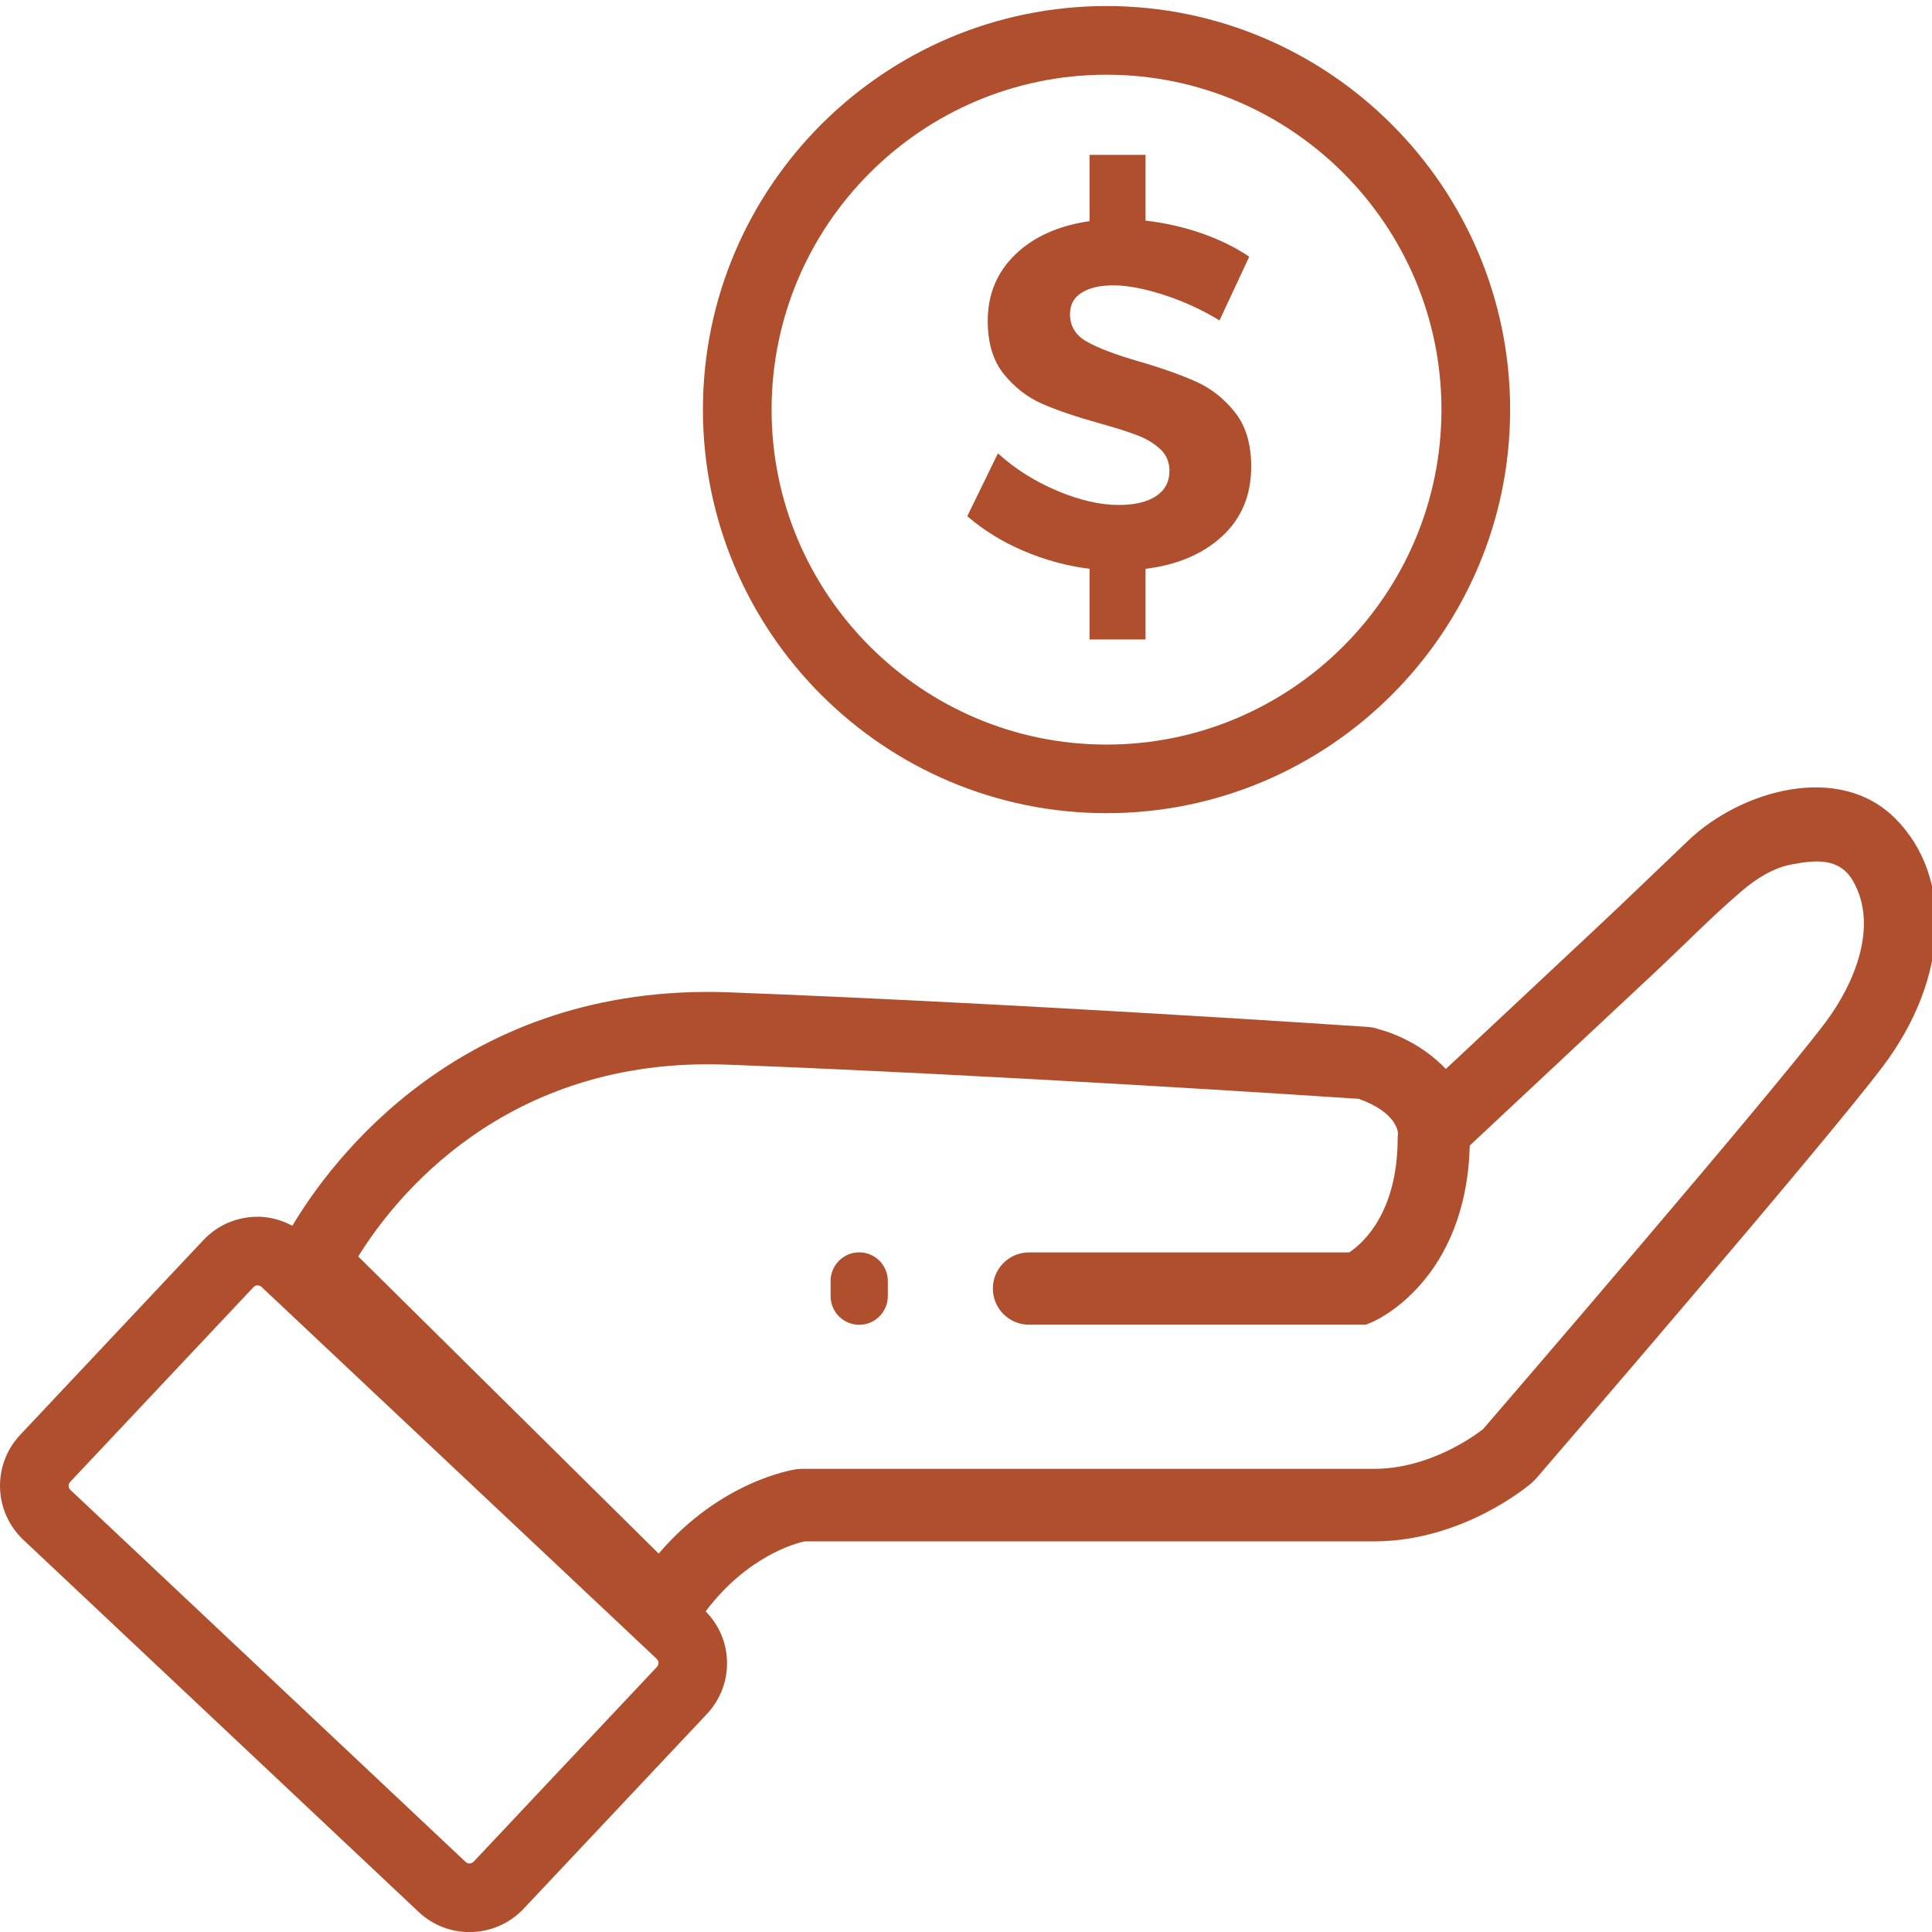
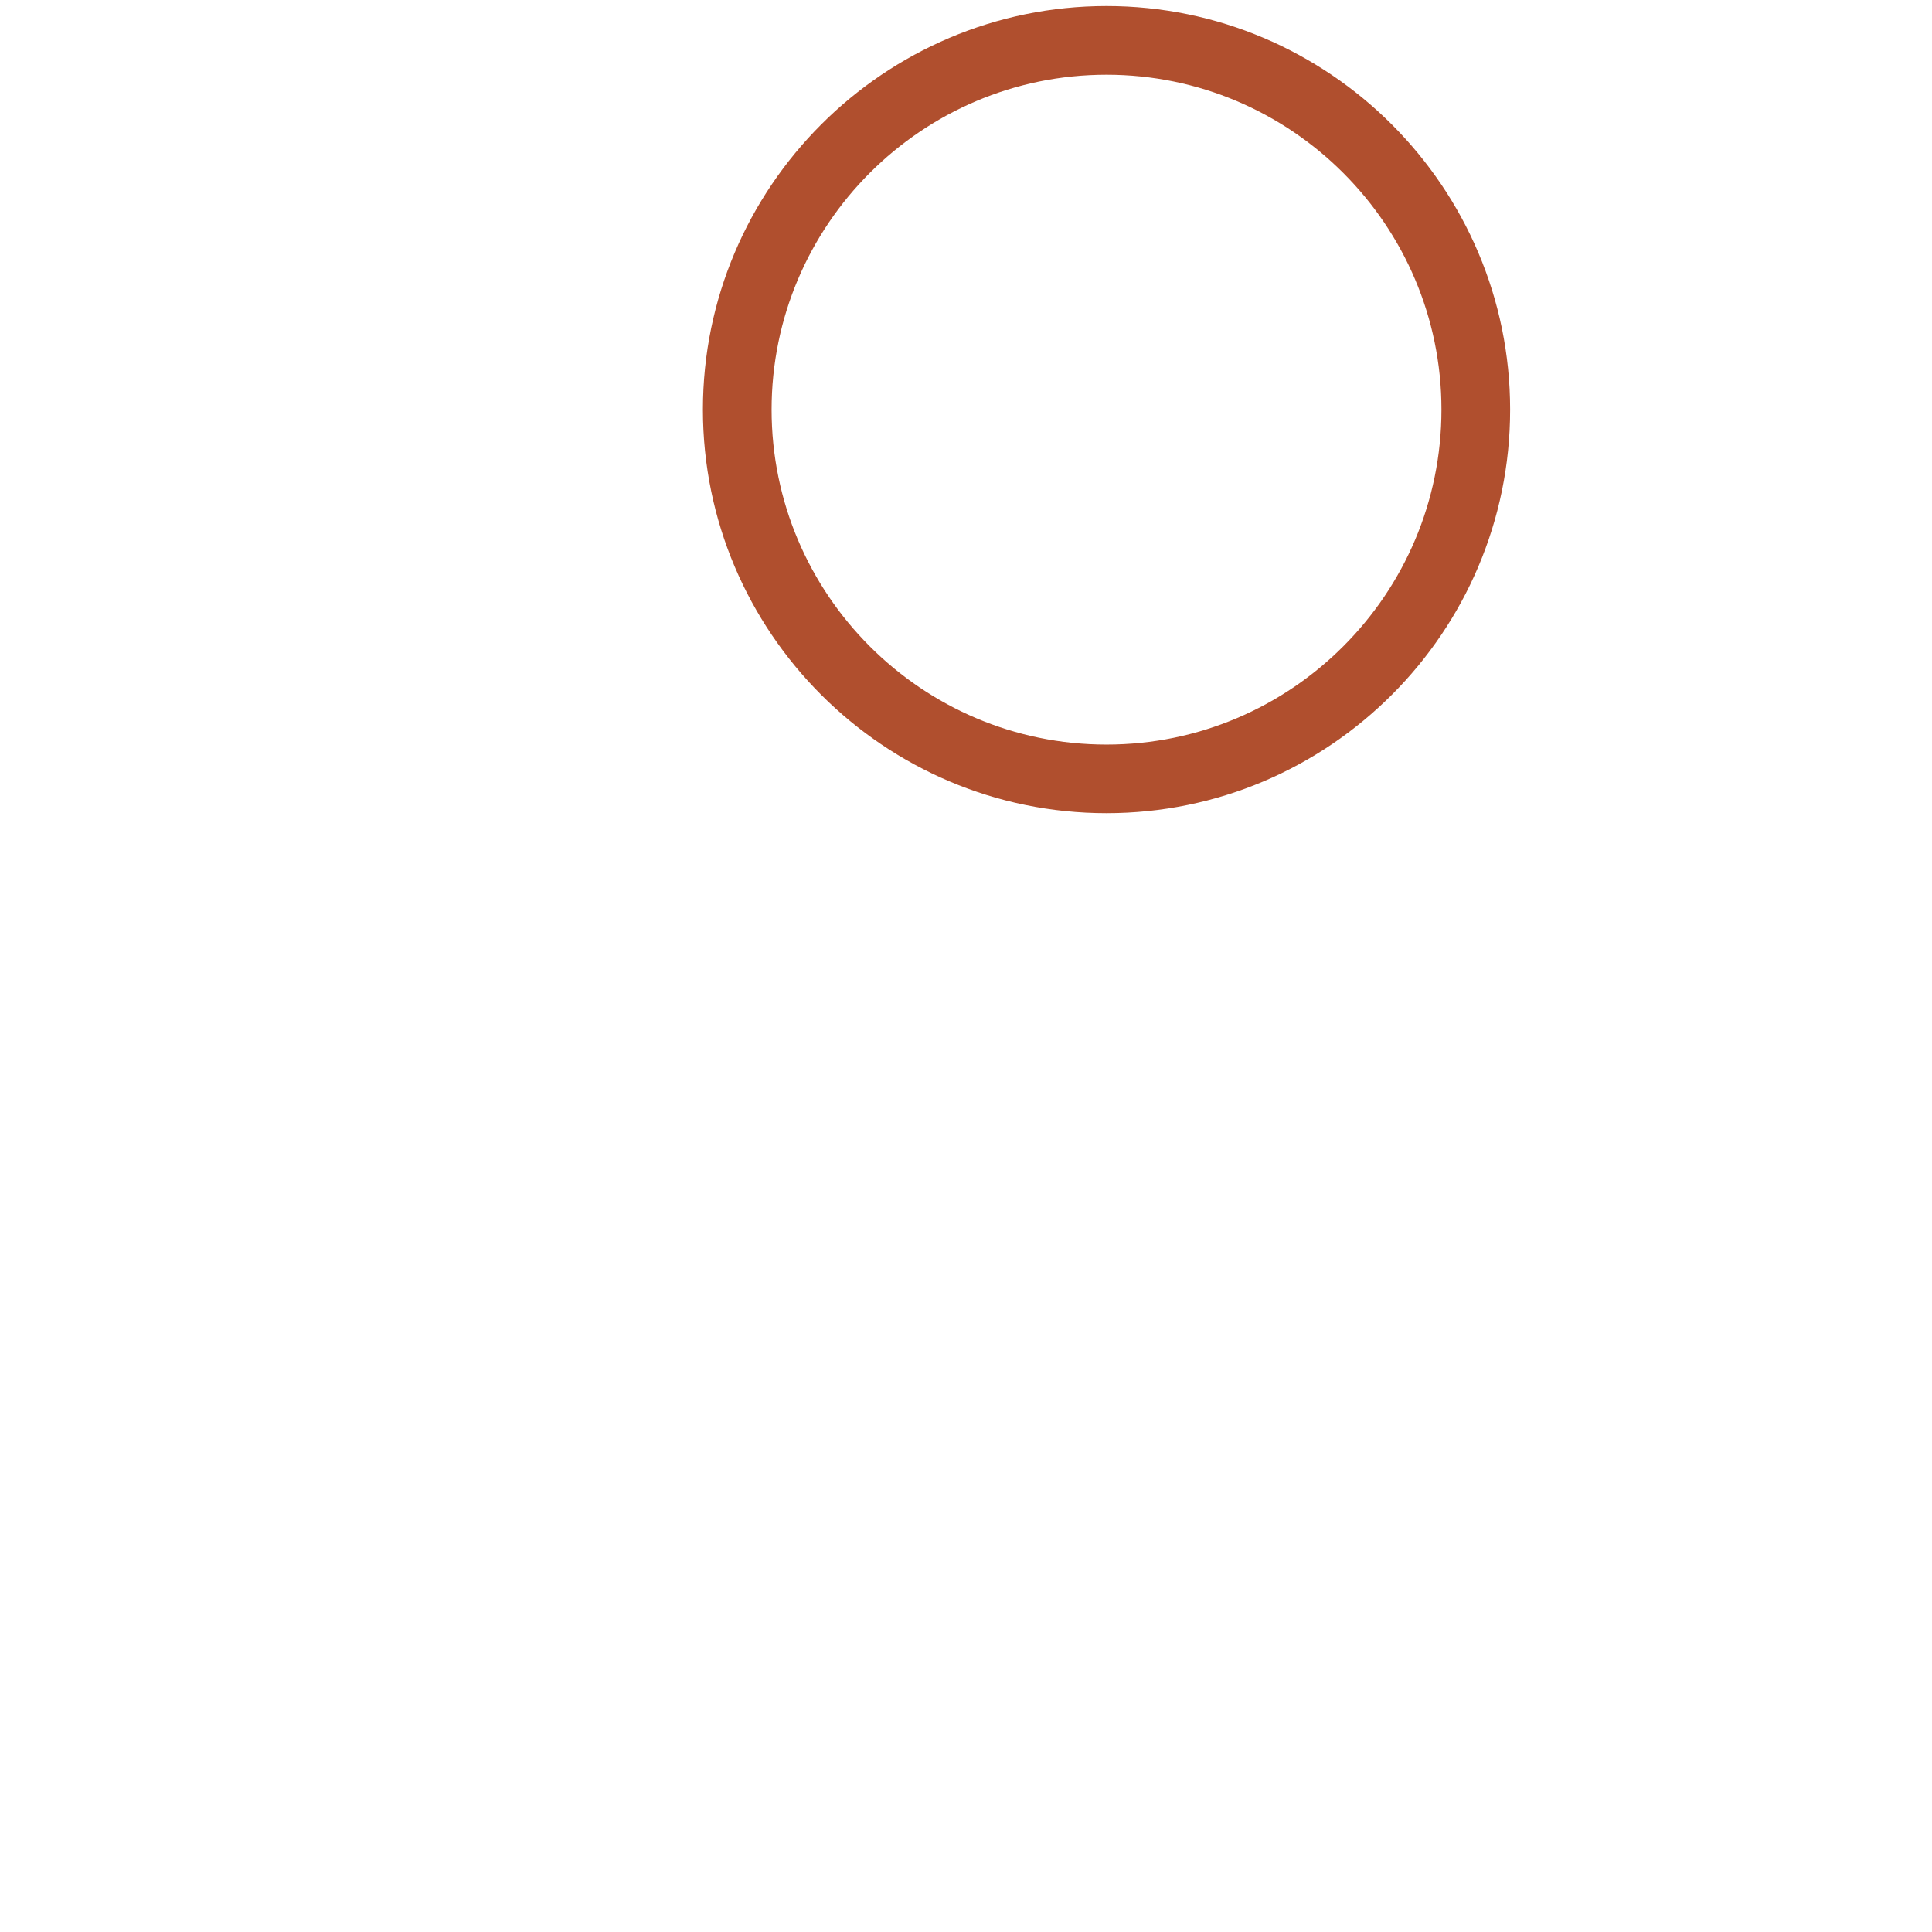
<svg xmlns="http://www.w3.org/2000/svg" version="1.1" id="Capa_1" x="0px" y="0px" viewBox="0 0 256 256" style="enable-background:new 0 0 256 256;" xml:space="preserve">
  <style type="text/css">
	.st0{fill:#B04F2E;}
</style>
  <g>
-     <path class="st0" d="M113.85,175.54L113.85,175.54c2.09,0,3.79-1.7,3.79-3.79v-2.02c0-2.09-1.7-3.79-3.79-3.79h0   c-2.09,0-3.79,1.7-3.79,3.79v2.02C110.06,173.85,111.76,175.54,113.85,175.54z" />
-     <path class="st0" d="M251.13,108.45c-7.53-7.53-20.53-3.63-27.37,2.87c-4.02,3.82-8.01,7.7-12.07,11.5   c-6.17,5.77-12.34,11.54-18.5,17.32c-0.54,0.5-1.07,1-1.61,1.5c-2.89-3.02-6.44-4.62-8.9-5.27c-0.07-0.02-0.12-0.05-0.19-0.06   c-0.14-0.04-0.32-0.1-0.45-0.13l-0.68-0.1c-0.45-0.03-45.33-3.08-84.67-4.59c-35.53-1.35-52.91,22.46-57.95,30.93   c-1.52-0.81-3.21-1.26-4.92-1.19c-2.63,0.08-5.07,1.18-6.87,3.09L2.68,190.12c-3.73,3.96-3.54,10.19,0.42,13.92l52.37,49.3   c1.9,1.79,4.32,2.67,6.74,2.67c2.62,0,5.24-1.04,7.17-3.09c0,0,24.28-25.79,24.28-25.8c1.8-1.91,2.75-4.42,2.67-7.04   c-0.07-2.5-1.09-4.8-2.83-6.57c5.45-7.22,11.78-8.99,13.11-9.27h75.44c11.84,0,20.59-7.47,20.96-7.79l0.49-0.49   c1.56-1.81,38.38-44.54,46.03-54.71C258.23,129.68,258.88,116.2,251.13,108.45z M87.04,220.88l-24.28,25.8   c-0.29,0.3-0.76,0.32-1.07,0.03L9.33,197.42c-0.3-0.28-0.32-0.76-0.03-1.06l24.28-25.8c0.15-0.16,0.35-0.24,0.55-0.24   c0.19,0,0.37,0.07,0.52,0.2l52.37,49.29c0.19,0.18,0.23,0.38,0.23,0.52C87.25,220.48,87.21,220.69,87.04,220.88z M241.88,135.47   c-7.12,9.47-41.9,49.88-45.36,53.89c-1.19,0.93-7.14,5.27-14.46,5.27h-75.87l-0.68,0.05c-0.46,0.07-10.01,1.54-18.23,11.18   l-39.81-39.37c4.61-7.48,19.32-26.55,48.85-25.42c36.59,1.41,77.99,4.15,83.7,4.53c5.08,1.78,5.21,4.44,5.22,4.56l-0.04,0.6   c0,9.99-4.67,14.03-6.42,15.19h-42.43c-2.65,0-4.79,2.15-4.79,4.79c0,2.65,2.15,4.79,4.79,4.79h44.63l0.9-0.38   c0.52-0.22,12.41-5.52,12.87-23.36c4.81-4.5,9.61-8.99,14.42-13.49c3.46-3.24,6.93-6.48,10.39-9.72   c3.75-3.51,7.36-7.23,11.27-10.55c1.9-1.62,4.13-3.04,6.62-3.5c3.07-0.57,6.26-0.93,8.06,2.17   C249.01,122.72,245.62,130.49,241.88,135.47z" />
    <path class="st0" d="M146.62,107.75c29.49,0,53.48-23.99,53.48-53.47S176.1,0.8,146.62,0.8S93.14,24.79,93.14,54.28   S117.13,107.75,146.62,107.75z M146.62,9.9C171.09,9.9,191,29.81,191,54.28s-19.91,44.38-44.38,44.38s-44.38-19.91-44.38-44.38   S122.14,9.9,146.62,9.9z" />
-     <path class="st0" d="M153.17,65.75c-1.18,0.77-2.83,1.16-4.94,1.16c-2.45,0-5.16-0.62-8.13-1.87c-2.97-1.25-5.59-2.9-7.87-4.97   l-4.06,8.33c2.15,1.85,4.62,3.38,7.42,4.58c2.79,1.2,5.72,2,8.78,2.39v9.36h7.42v-9.36c4.22-0.52,7.6-1.96,10.16-4.32   c2.56-2.37,3.84-5.44,3.84-9.23c0-2.97-0.71-5.36-2.13-7.16c-1.42-1.81-3.13-3.16-5.13-4.07c-2-0.9-4.55-1.81-7.65-2.71   c-3.1-0.9-5.39-1.77-6.87-2.61c-1.49-0.84-2.23-2.05-2.23-3.65c0-1.25,0.51-2.2,1.55-2.84c1.03-0.65,2.43-0.97,4.19-0.97   c1.85,0,4.08,0.42,6.68,1.26c2.6,0.84,5.07,1.97,7.39,3.39l3.94-8.45c-1.85-1.25-3.96-2.28-6.32-3.1   c-2.37-0.82-4.84-1.38-7.42-1.68v-8.71h-7.42v8.78c-4.13,0.6-7.41,2.08-9.84,4.42c-2.43,2.35-3.65,5.28-3.65,8.81   c0,2.93,0.71,5.27,2.13,7.03c1.42,1.76,3.11,3.08,5.07,3.94c1.96,0.86,4.49,1.72,7.58,2.58c2.15,0.6,3.84,1.14,5.07,1.61   c1.22,0.47,2.23,1.09,3.03,1.84c0.8,0.75,1.2,1.71,1.2,2.87C154.95,63.86,154.35,64.97,153.17,65.75z" />
  </g>
</svg>